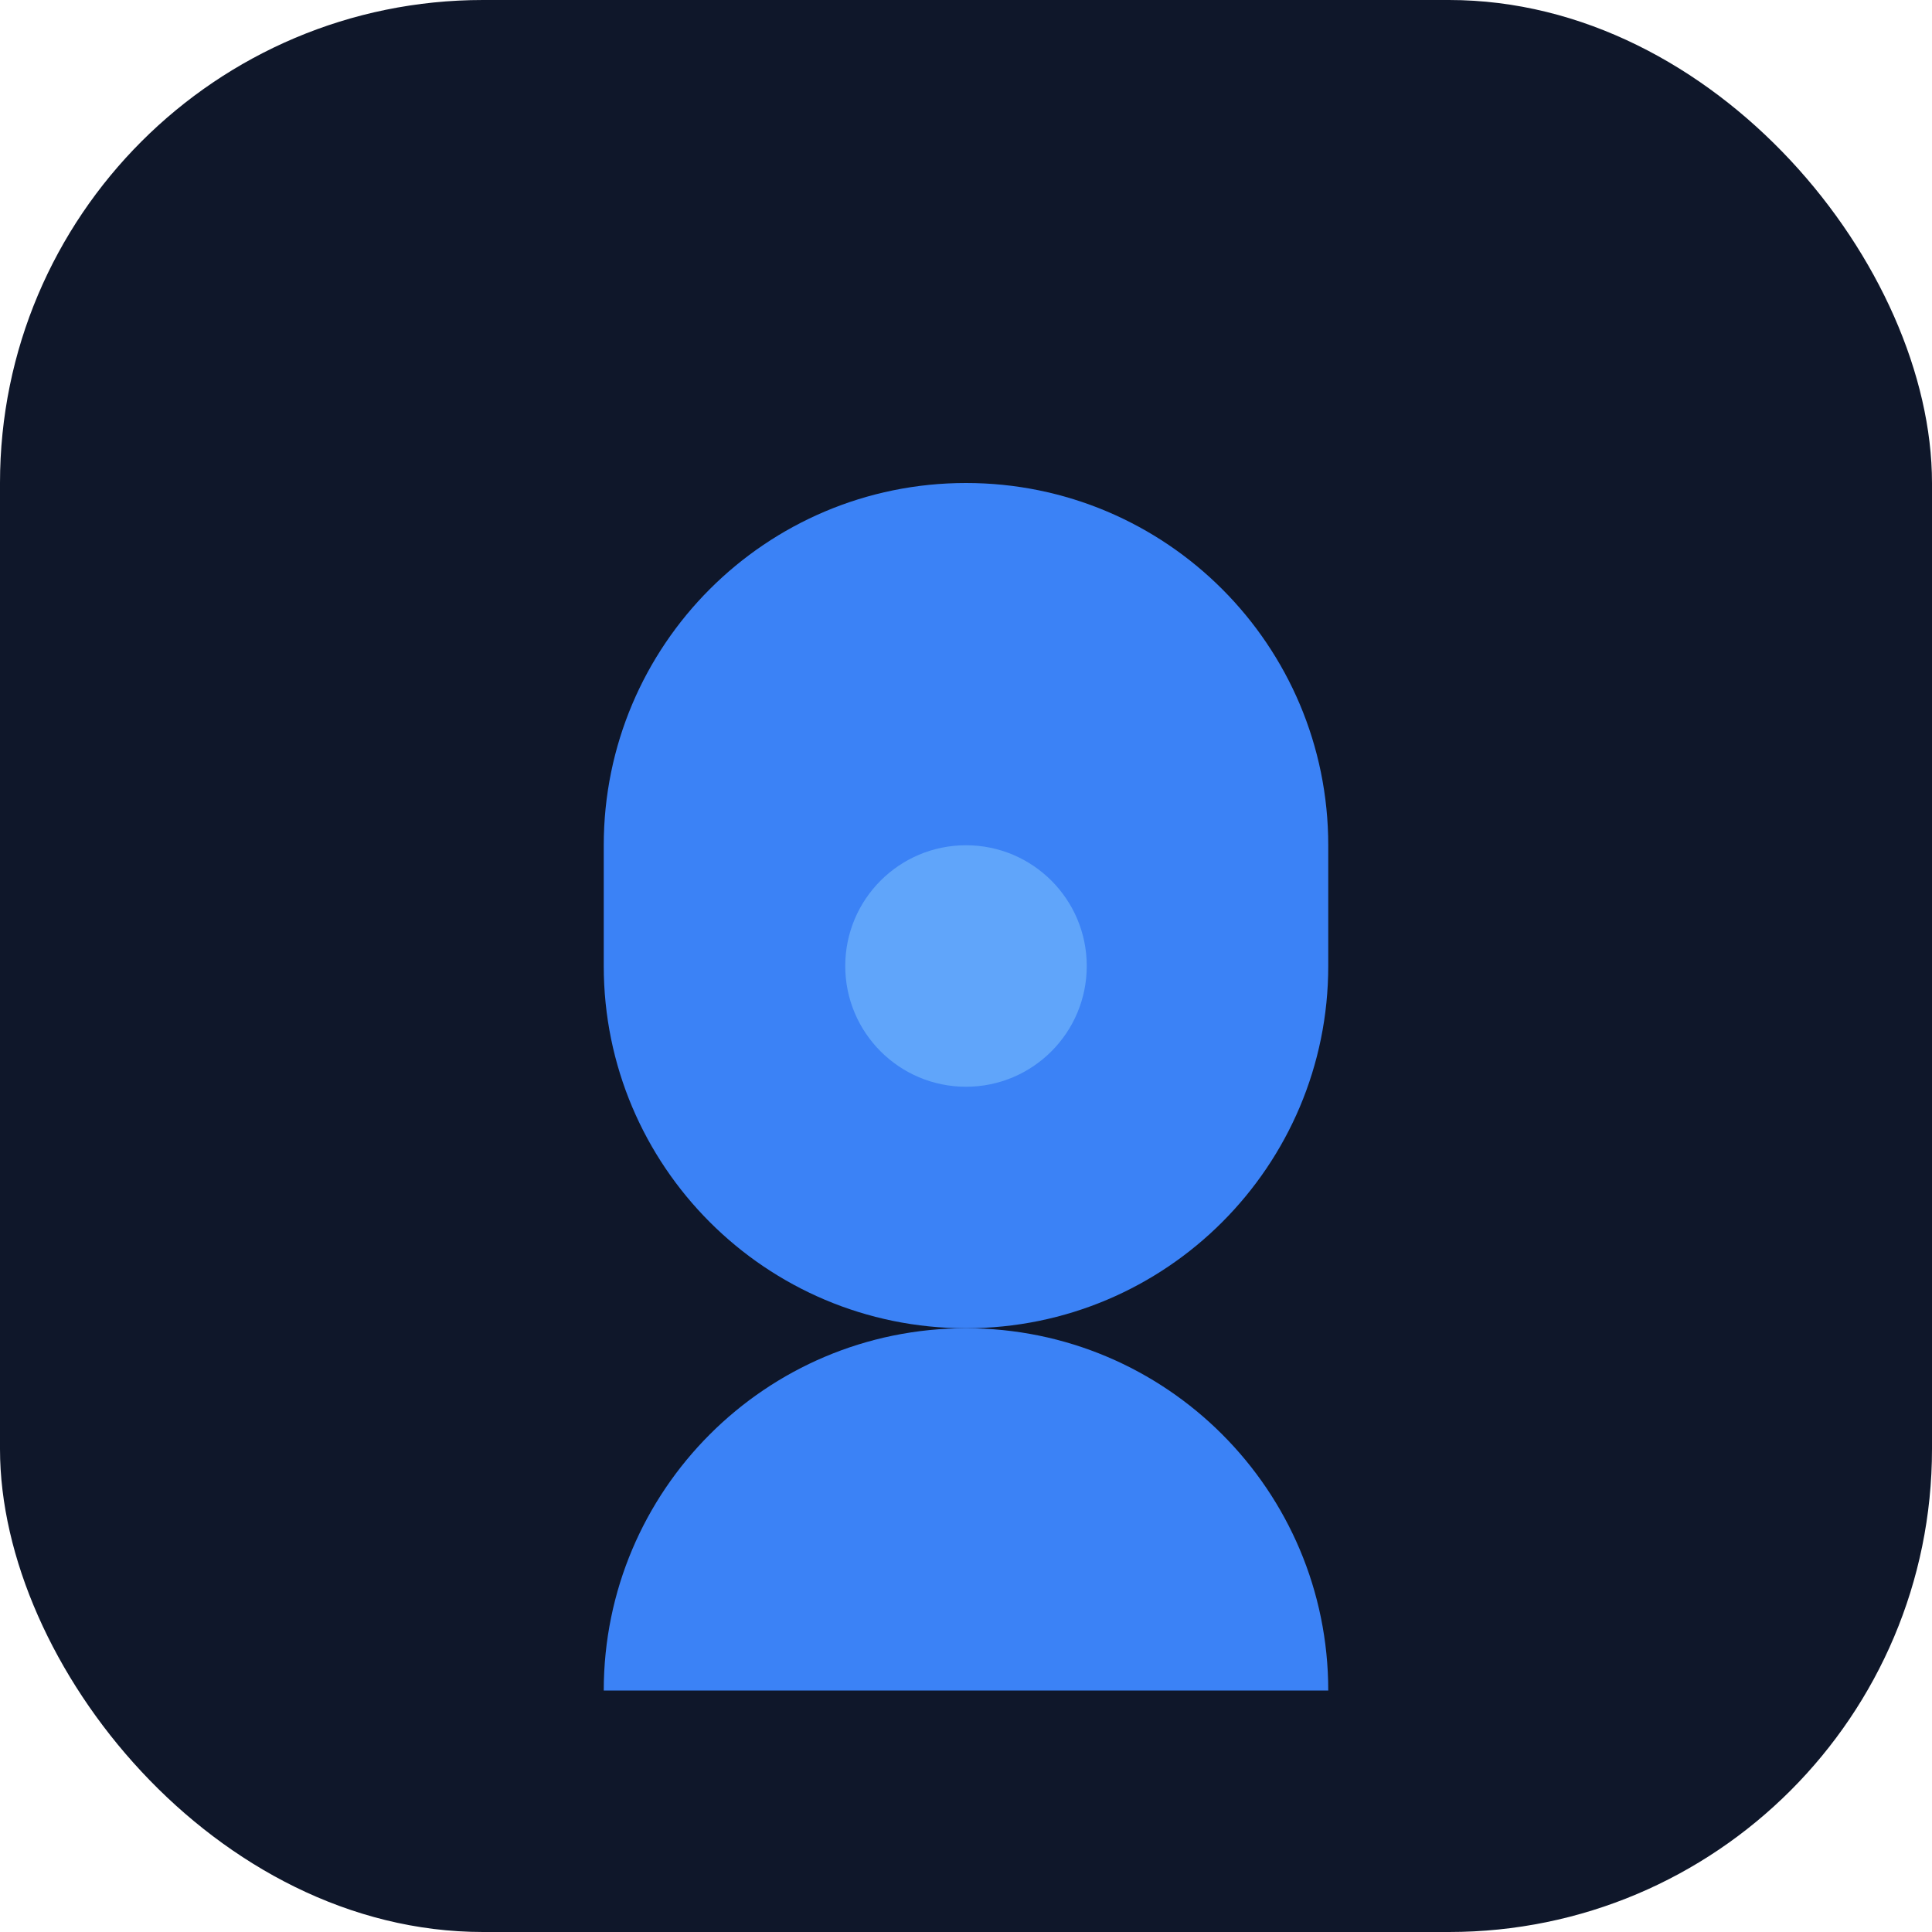
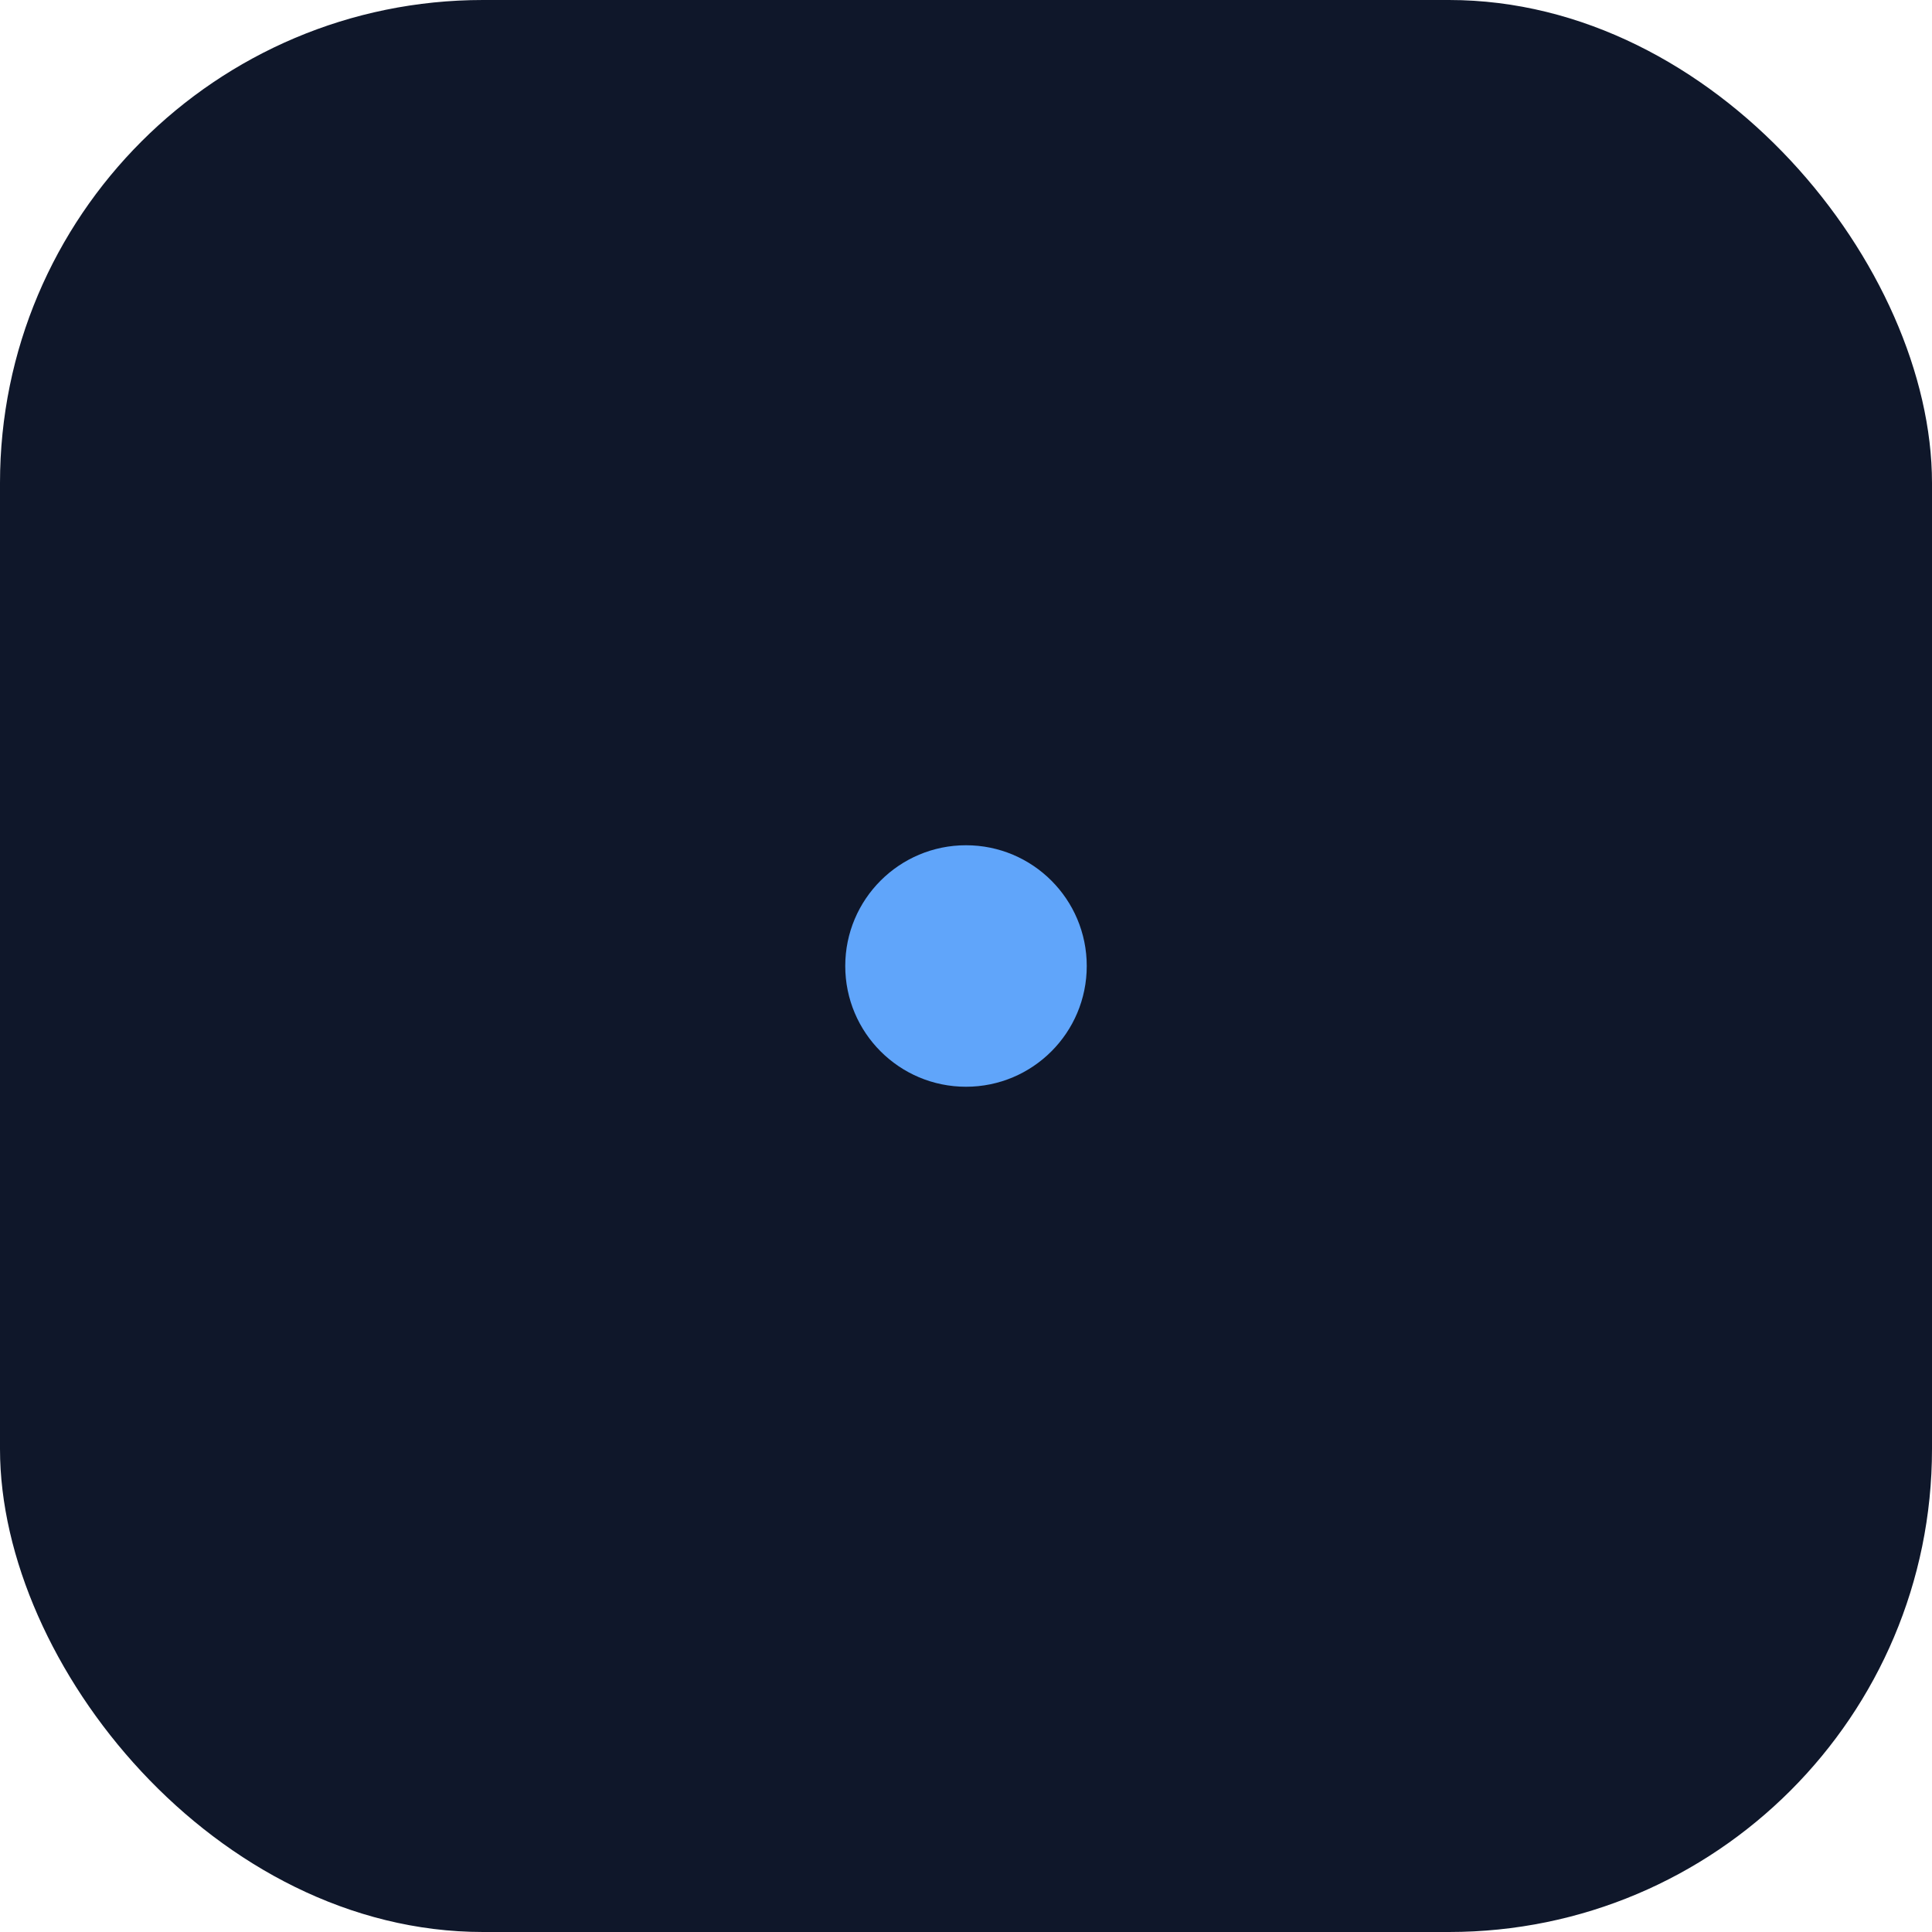
<svg xmlns="http://www.w3.org/2000/svg" width="32" height="32" viewBox="0 0 32 32" fill="none">
  <rect width="32" height="32" rx="8" fill="#0F172A" />
-   <path d="M16 8C12.686 8 10 10.686 10 14V16C10 19.314 12.686 22 16 22C19.314 22 22 19.314 22 16V14C22 10.686 19.314 8 16 8Z" fill="#3B82F6" />
-   <path d="M16 22C12.686 22 10 24.686 10 28H22C22 24.686 19.314 22 16 22Z" fill="#3B82F6" />
  <circle cx="16" cy="16" r="2" fill="#60A5FA" />
</svg>